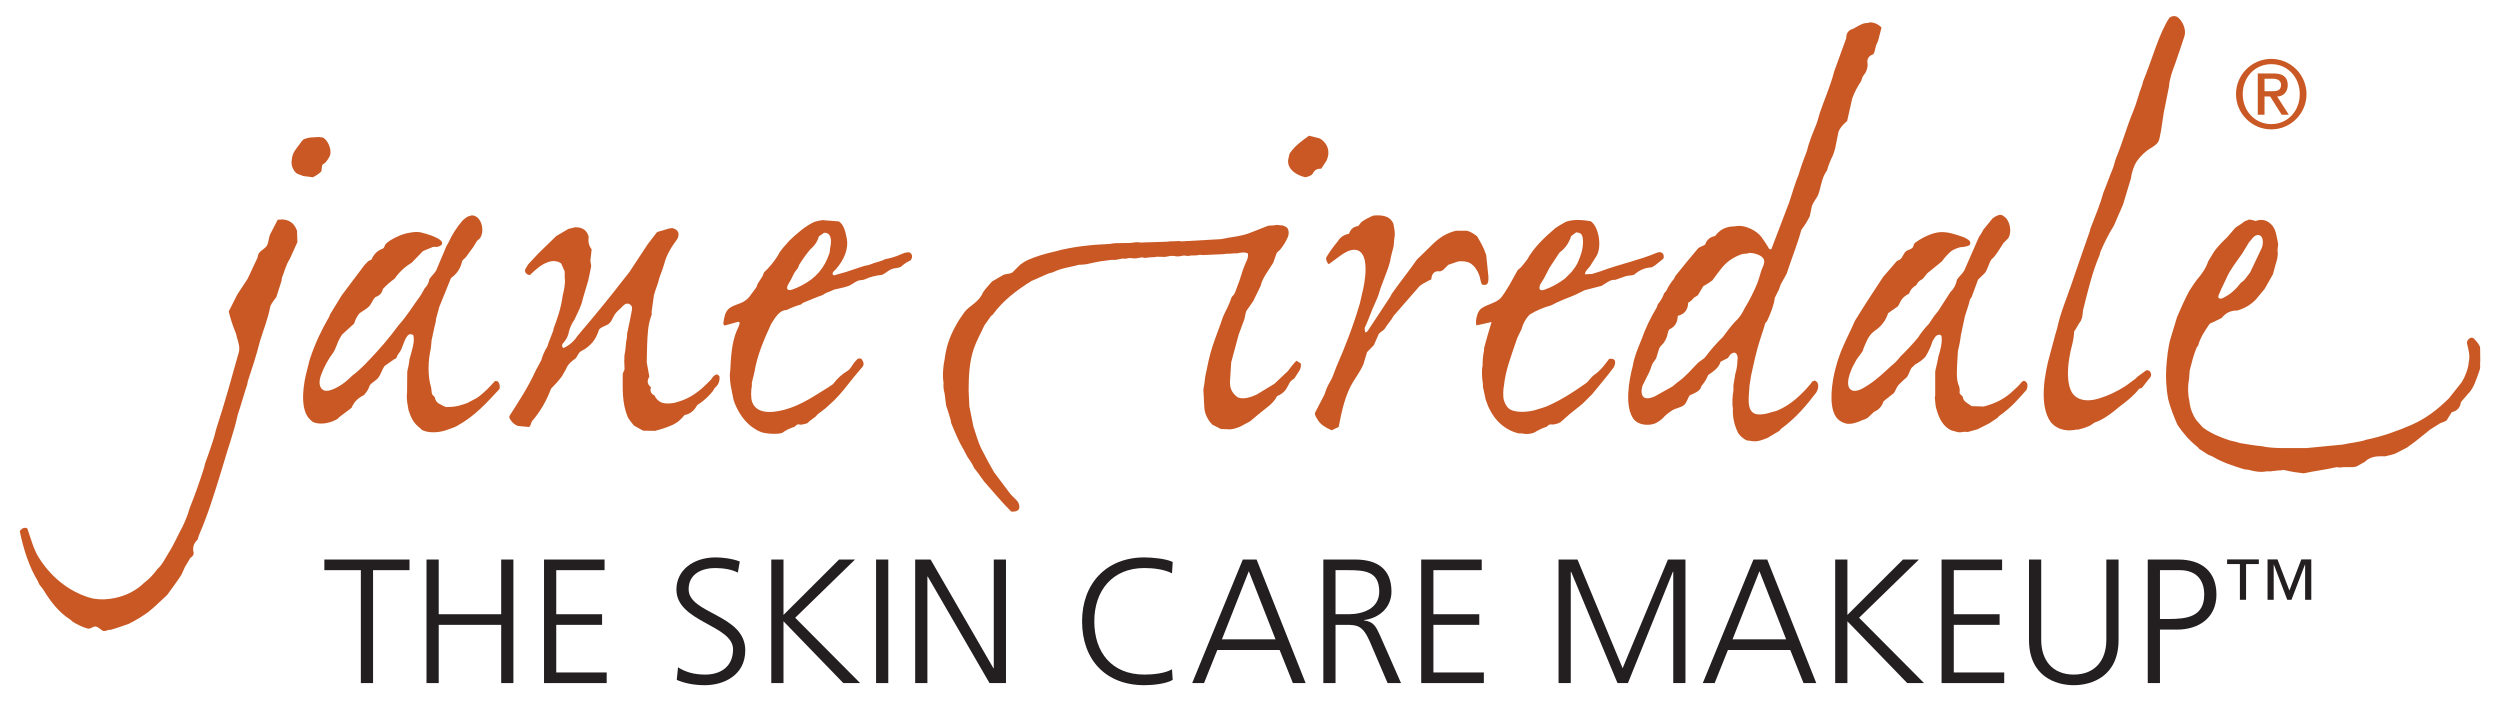
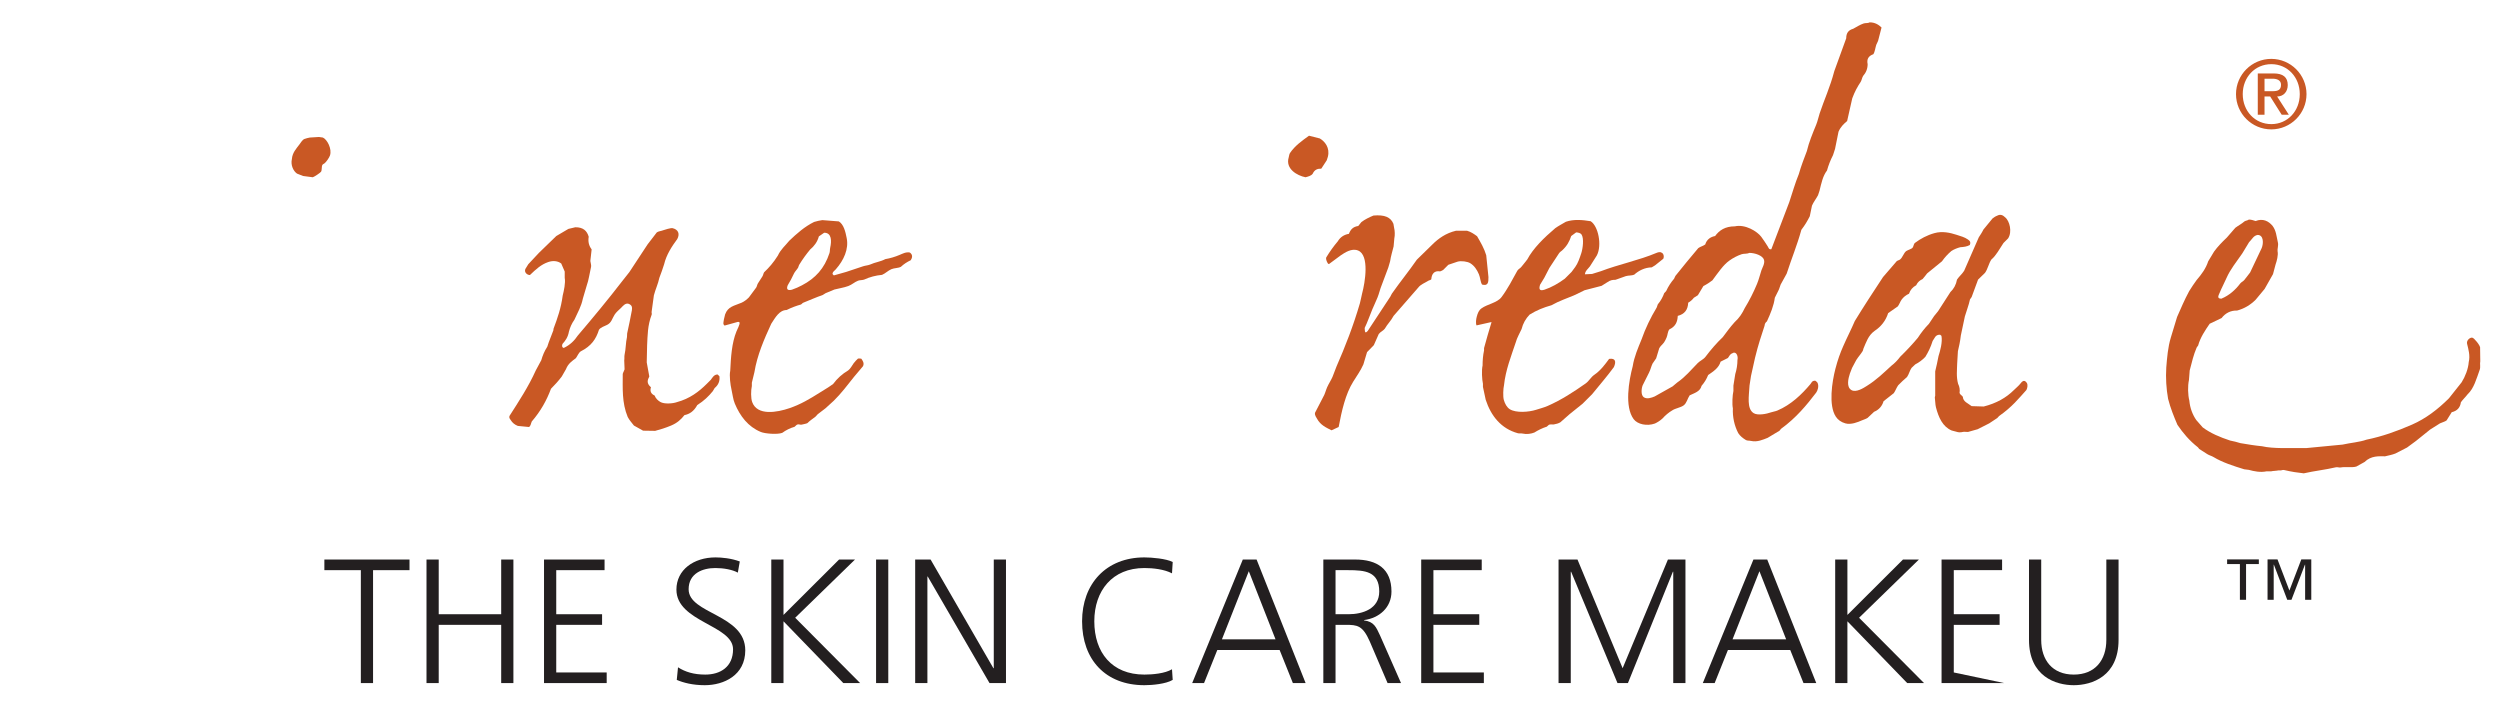
<svg xmlns="http://www.w3.org/2000/svg" xmlns:ns1="http://www.serif.com/" width="100%" height="100%" viewBox="0 0 2000 561" version="1.1" xml:space="preserve" style="fill-rule:evenodd;clip-rule:evenodd;stroke-linejoin:round;stroke-miterlimit:2;">
  <g transform="matrix(11.2,0,0,11.2,-79.389,-801.667)">
    <g id="The-Skin-Care-Makeup" ns1:id="The Skin Care Makeup">
      <path d="M32.863,112.303L30.258,112.303L30.258,111.544L36.339,111.544L36.339,112.303L33.735,112.303L33.735,120.369L32.863,120.369L32.863,112.303Z" style="fill:#231f20;" />
      <path d="M37.553,111.544L38.425,111.544L38.425,115.451L42.888,115.451L42.888,111.544L43.76,111.544L43.76,120.369L42.888,120.369L42.888,116.209L38.425,116.209L38.425,120.369L37.553,120.369L37.553,111.544Z" style="fill:#231f20;" />
      <path d="M45.947,111.544L50.271,111.544L50.271,112.303L46.82,112.303L46.82,115.451L50.094,115.451L50.094,116.209L46.82,116.209L46.82,119.61L50.423,119.61L50.423,120.369L45.947,120.369L45.947,111.544Z" style="fill:#231f20;" />
      <path d="M55.518,119.243C56.036,119.572 56.643,119.762 57.465,119.762C58.552,119.762 59.449,119.205 59.449,117.954C59.449,116.222 55.404,116.007 55.404,113.693C55.404,112.277 56.643,111.392 58.198,111.392C58.628,111.392 59.323,111.455 59.93,111.683L59.791,112.48C59.399,112.265 58.78,112.151 58.185,112.151C57.275,112.151 56.276,112.53 56.276,113.668C56.276,115.438 60.322,115.451 60.322,118.03C60.322,119.812 58.792,120.52 57.427,120.52C56.567,120.52 55.897,120.343 55.429,120.141L55.518,119.243Z" style="fill:#231f20;" />
      <path d="M62.18,111.544L63.053,111.544L63.053,115.501L67.022,111.544L68.16,111.544L63.887,115.703L68.527,120.369L67.326,120.369L63.053,115.956L63.053,120.369L62.18,120.369L62.18,111.544Z" style="fill:#231f20;" />
      <rect x="69.665" y="111.544" width="0.872" height="8.825" style="fill:#231f20;" />
      <path d="M72.458,111.544L73.559,111.544L78.046,119.307L78.072,119.307L78.072,111.544L78.944,111.544L78.944,120.369L77.768,120.369L73.356,112.758L73.331,112.758L73.331,120.369L72.458,120.369L72.458,111.544Z" style="fill:#231f20;" />
      <path d="M90.803,112.53C90.246,112.239 89.45,112.151 88.83,112.151C86.542,112.151 85.253,113.769 85.253,115.956C85.253,118.182 86.504,119.762 88.83,119.762C89.412,119.762 90.297,119.686 90.803,119.382L90.853,120.141C90.373,120.432 89.387,120.52 88.83,120.52C86.049,120.52 84.38,118.687 84.38,115.956C84.38,113.276 86.1,111.392 88.83,111.392C89.349,111.392 90.398,111.481 90.853,111.721L90.803,112.53Z" style="fill:#231f20;" />
      <path d="M98.198,117.246L94.368,117.246L96.289,112.378L98.198,117.246ZM92.244,120.369L93.091,120.369L94.039,118.004L98.489,118.004L99.437,120.369L100.347,120.369L96.845,111.544L95.86,111.544L92.244,120.369Z" style="fill:#231f20;" />
      <path d="M102.484,112.303L103.382,112.303C104.583,112.303 105.606,112.391 105.606,113.832C105.606,115.059 104.431,115.451 103.407,115.451L102.484,115.451L102.484,112.303ZM101.612,120.369L102.484,120.369L102.484,116.209L103.204,116.209C104.039,116.209 104.418,116.247 104.924,117.385L106.201,120.369L107.162,120.369L105.657,116.955C105.379,116.361 105.228,115.982 104.519,115.893L104.519,115.868C105.606,115.729 106.479,114.97 106.479,113.832C106.479,112.214 105.455,111.544 103.887,111.544L101.612,111.544L101.612,120.369Z" style="fill:#231f20;" />
      <path d="M108.603,111.544L112.926,111.544L112.926,112.303L109.475,112.303L109.475,115.451L112.75,115.451L112.75,116.209L109.475,116.209L109.475,119.61L113.078,119.61L113.078,120.369L108.603,120.369L108.603,111.544Z" style="fill:#231f20;" />
      <path d="M118.413,111.544L119.766,111.544L122.99,119.307L126.226,111.544L127.478,111.544L127.478,120.369L126.606,120.369L126.606,112.416L126.58,112.416L123.369,120.369L122.623,120.369L119.311,112.416L119.286,112.416L119.286,120.369L118.413,120.369L118.413,111.544Z" style="fill:#231f20;" />
      <path d="M134.671,117.246L130.841,117.246L132.762,112.378L134.671,117.246ZM128.717,120.369L129.564,120.369L130.512,118.004L134.962,118.004L135.91,120.369L136.821,120.369L133.319,111.544L132.333,111.544L128.717,120.369Z" style="fill:#231f20;" />
      <path d="M138.173,111.544L139.046,111.544L139.046,115.501L143.015,111.544L144.153,111.544L139.88,115.703L144.52,120.369L143.319,120.369L139.046,115.956L139.046,120.369L138.173,120.369L138.173,111.544Z" style="fill:#231f20;" />
-       <path d="M145.771,111.544L150.095,111.544L150.095,112.303L146.644,112.303L146.644,115.451L149.918,115.451L149.918,116.209L146.644,116.209L146.644,119.61L150.247,119.61L150.247,120.369L145.771,120.369L145.771,111.544Z" style="fill:#231f20;" />
+       <path d="M145.771,111.544L150.095,111.544L150.095,112.303L146.644,112.303L146.644,115.451L149.918,115.451L149.918,116.209L146.644,116.209L146.644,119.61L150.247,120.369L145.771,120.369L145.771,111.544Z" style="fill:#231f20;" />
      <path d="M158.414,117.284C158.414,119.888 156.505,120.52 155.215,120.52C153.926,120.52 152.017,119.888 152.017,117.284L152.017,111.544L152.889,111.544L152.889,117.284C152.889,118.725 153.686,119.762 155.215,119.762C156.745,119.762 157.541,118.725 157.541,117.284L157.541,111.544L158.414,111.544L158.414,117.284Z" style="fill:#231f20;" />
-       <path d="M161.372,112.303L162.788,112.303C163.901,112.303 164.533,112.935 164.533,114.047C164.533,115.64 163.294,115.792 161.979,115.792L161.372,115.792L161.372,112.303ZM160.5,120.369L161.372,120.369L161.372,116.55L162.586,116.55C164.166,116.55 165.405,115.691 165.405,114.047C165.405,112.378 164.33,111.544 162.674,111.544L160.5,111.544L160.5,120.369Z" style="fill:#231f20;" />
      <path d="M167.081,111.868L166.168,111.868L166.168,111.533L168.434,111.533L168.434,111.868L167.521,111.868L167.521,114.421L167.081,114.421L167.081,111.868ZM169.056,111.533L169.767,111.533L170.617,113.758L171.468,111.533L172.18,111.533L172.18,114.421L171.74,114.421L171.74,111.909L171.727,111.909L170.764,114.421L170.464,114.421L169.508,111.909L169.495,111.909L169.495,114.421L169.056,114.421L169.056,111.533Z" style="fill:#231f20;" />
    </g>
    <g id="Jane-Iredale" ns1:id="Jane Iredale">
-       <path d="M162.45,76.144C162.694,75.469 162.917,74.78 163.116,74.169C163.296,73.617 162.889,72.927 162.555,72.757C162.343,72.687 162.193,72.738 162.044,72.849C161.3,73.964 160.806,75.852 160.148,77.439C160.135,77.505 160.121,77.569 160.109,77.635C159.866,78.221 159.728,78.897 159.455,79.545C159.009,80.601 158.691,81.781 158.251,82.827C158.139,83.096 158.105,83.379 157.99,83.651C157.759,84.199 157.552,84.81 157.323,85.351C157.114,86.154 156.734,87.04 156.394,87.928C156.374,87.982 156.387,88.017 156.368,88.071C155.95,89.292 155.509,90.502 155.086,91.773C154.729,92.846 154.271,93.879 154.027,95.029C153.854,95.583 153.706,96.219 153.517,96.886C153.125,98.274 152.713,100.541 153.569,101.725C153.831,102.036 154.153,102.219 154.563,102.288C154.802,102.348 155.191,102.311 155.413,102.261L155.544,102.261C155.804,102.202 156.054,102.121 156.303,102.013C156.439,101.955 156.573,101.837 156.695,101.764C157.282,101.574 157.924,101.102 158.526,100.587C159.028,100.219 159.527,99.811 159.886,99.345C159.965,99.312 160.034,99.312 160.095,99.267L160.514,98.73C160.599,98.611 160.807,98.474 160.723,98.233C160.672,98.074 160.565,98.006 160.396,98.025L159.769,98.482C159.716,98.534 159.664,98.586 159.612,98.639C159.35,98.811 159.117,99.021 158.853,99.188C158.297,99.54 157.678,99.842 156.982,100.051C156.112,100.315 155.311,100.156 155.008,99.463C154.622,98.58 154.842,97.202 155.074,96.298C155.157,95.993 155.224,95.634 155.244,95.251C155.43,94.996 155.527,94.743 155.714,94.506C155.824,94.321 155.85,94.04 155.871,93.76C156.205,92.426 156.534,91.015 157.048,89.824C157.069,89.742 157.092,89.658 157.114,89.576C157.395,88.911 157.717,88.275 158.081,87.692L158.735,86.188L159.298,84.318C159.338,83.979 159.438,83.676 159.559,83.39C159.729,82.988 160.153,82.548 160.488,82.304C160.74,82.121 161.06,81.99 161.233,81.728C161.359,81.539 161.379,81.181 161.443,80.944L161.638,79.649L162.018,77.753C162.053,77.194 162.265,76.637 162.45,76.144Z" style="fill:#c95824;" />
      <path d="M138.163,82.212L138.411,80.984C138.554,80.646 138.781,80.428 139.026,80.224L139.392,78.603C139.567,78.126 139.763,77.772 139.994,77.426C140.073,77.298 140.087,77.133 140.164,77.007C140.381,76.764 140.492,76.474 140.491,76.158C140.416,75.804 140.547,75.575 140.897,75.451C141.011,75.285 141.036,74.997 141.105,74.784C141.138,74.685 141.208,74.591 141.237,74.496L141.484,73.542C141.288,73.35 141.012,73.166 140.622,73.175C140.516,73.25 140.34,73.207 140.204,73.254C139.943,73.342 139.688,73.509 139.458,73.633C139.117,73.727 138.961,73.941 138.961,74.313L138.111,76.654C137.809,77.808 137.382,78.717 137.064,79.676C136.972,79.952 136.926,80.219 136.816,80.486C136.563,81.101 136.289,81.765 136.149,82.37C135.958,82.875 135.748,83.407 135.574,84.017C135.313,84.65 135.126,85.318 134.893,86.018L133.612,89.379C133.431,89.413 133.422,89.28 133.35,89.17C133.2,88.938 133.055,88.706 132.892,88.49C132.602,88.105 131.755,87.579 131.009,87.744C130.312,87.744 129.893,88.028 129.596,88.437C129.279,88.495 129,88.673 128.891,89.039C128.743,89.151 128.542,89.19 128.393,89.301C127.825,89.971 127.316,90.591 126.758,91.289C126.717,91.351 126.706,91.422 126.667,91.485C126.437,91.75 126.249,92.042 126.104,92.361C126.068,92.42 125.997,92.464 125.96,92.518C125.866,92.778 125.719,93.063 125.503,93.316C125.46,93.398 125.458,93.488 125.411,93.565C124.992,94.256 124.619,95.03 124.339,95.827C124.091,96.432 123.81,97.083 123.711,97.737C123.432,98.78 123.118,100.626 123.777,101.515C124.052,101.887 124.724,102.033 125.294,101.83C125.468,101.749 125.661,101.631 125.83,101.476C126.036,101.245 126.286,101.036 126.536,100.889C126.759,100.739 127.137,100.691 127.347,100.535C127.573,100.368 127.618,100.051 127.779,99.816C128.116,99.652 128.528,99.55 128.629,99.136C128.83,98.906 128.982,98.656 129.1,98.364C129.46,98.112 129.859,97.867 129.989,97.41L130.512,97.148C130.651,96.966 130.641,96.869 130.891,96.781C130.924,96.769 130.951,96.752 130.983,96.769C131.154,96.788 131.244,97.059 131.192,97.292C131.19,97.635 131.139,97.962 131.035,98.299L130.904,99.123L130.904,99.502C130.835,99.803 130.801,100.447 130.865,100.744C130.838,101.367 130.967,101.968 131.245,102.51C131.374,102.718 131.582,102.88 131.794,103.007C131.893,103.066 132.029,103.041 132.16,103.072C132.6,103.176 133.023,102.979 133.35,102.851L134.2,102.34C134.245,102.303 134.269,102.231 134.319,102.197C135.398,101.413 136.141,100.503 136.816,99.62C136.924,99.471 137.018,99.172 136.921,98.94C136.884,98.852 136.815,98.828 136.75,98.77C136.525,98.77 136.502,98.879 136.411,99.005C135.773,99.762 135.019,100.487 134.043,100.902C133.893,100.966 133.741,100.976 133.585,101.032C133.282,101.142 132.636,101.275 132.343,101.085C131.849,100.763 132.009,99.9 132.055,99.109L132.16,98.43L132.448,97.135C132.671,96.214 132.907,95.52 133.128,94.846C133.137,94.715 133.195,94.606 133.298,94.532C133.557,93.966 133.791,93.403 133.861,92.845L134.122,92.322C134.193,92.188 134.217,92.044 134.278,91.903L134.71,91.119C135.048,90.062 135.459,89.084 135.757,87.993C136.021,87.647 136.193,87.352 136.358,87.026C136.411,86.773 136.462,86.52 136.515,86.267C136.628,86.001 136.813,85.779 136.947,85.522C136.982,85.416 137.016,85.312 137.052,85.208C137.191,84.649 137.283,84.161 137.588,83.756C137.694,83.375 137.835,83.016 138.019,82.657L138.163,82.212ZM132.905,90.883C132.794,91.22 132.723,91.534 132.592,91.852C132.34,92.463 132.036,93.057 131.716,93.578C131.536,93.956 131.34,94.27 130.983,94.597C130.669,94.946 130.414,95.297 130.146,95.657C129.704,96.075 129.286,96.563 128.903,97.069C128.765,97.251 128.513,97.35 128.354,97.513C127.889,97.992 127.449,98.518 126.889,98.9C126.769,98.982 126.679,99.093 126.562,99.175L125.281,99.894C125.056,99.99 124.722,100.109 124.496,99.947C124.295,99.802 124.322,99.363 124.418,99.109L124.876,98.194C124.98,97.991 125.028,97.759 125.124,97.553L125.385,97.174L125.608,96.442C125.696,96.291 125.846,96.174 125.948,96.036C126.017,95.941 126.085,95.79 126.131,95.683C126.214,95.489 126.204,95.257 126.327,95.107C126.78,94.888 126.907,94.569 126.929,94.14C127.411,94.016 127.652,93.711 127.674,93.199C127.834,93.108 127.97,92.99 128.079,92.845C128.171,92.777 128.281,92.735 128.367,92.662L128.76,92.008C129.004,91.886 129.208,91.749 129.401,91.603C129.819,91.044 130.167,90.513 130.616,90.19C130.875,90.005 131.176,89.841 131.506,89.732C131.655,89.684 131.904,89.721 132.03,89.641C132.447,89.639 133,89.833 133.089,90.138C133.163,90.398 132.967,90.696 132.905,90.883Z" style="fill:#c95824;" />
      <path d="M101.857,83.024C101.888,82.943 101.917,82.847 101.936,82.775C102.099,82.133 101.719,81.678 101.36,81.467L100.589,81.271C100.087,81.634 99.574,81.993 99.228,82.513C99.172,82.598 99.168,82.722 99.137,82.827C98.894,83.629 99.731,84.122 100.34,84.239C100.532,84.187 100.735,84.139 100.85,83.991C100.985,83.694 101.194,83.618 101.465,83.625L101.857,83.024Z" style="fill:#c95824;" />
      <path d="M30.017,83.847C30.101,83.732 30.041,83.47 30.122,83.35C30.154,83.302 30.219,83.281 30.266,83.246C30.387,83.155 30.607,82.838 30.658,82.683C30.815,82.214 30.457,81.534 30.149,81.402C30.058,81.389 29.965,81.375 29.873,81.362L29.22,81.402C29.11,81.426 28.934,81.459 28.828,81.506C28.68,81.572 28.568,81.773 28.474,81.898C28.261,82.184 27.973,82.479 27.938,82.932C27.833,83.379 28.052,83.808 28.304,83.978C28.448,84.035 28.592,84.091 28.736,84.148L29.429,84.239C29.536,84.21 29.963,83.924 30.017,83.847Z" style="fill:#c95824;" />
      <path d="M151.412,98.966C151.279,99.14 151.094,99.283 150.941,99.436C150.381,99.995 149.677,100.387 148.783,100.614L147.92,100.587C147.647,100.373 147.312,100.273 147.291,99.921C147.23,99.822 147.091,99.767 147.056,99.646C147.092,99.416 147.056,99.195 146.952,98.992C146.812,98.472 146.878,98.007 146.886,97.553L146.939,96.664C147.014,96.341 147.096,95.993 147.148,95.539L147.436,94.179C147.545,93.794 147.715,93.381 147.802,92.963C147.841,92.906 147.88,92.849 147.92,92.793L148.378,91.55L148.874,91.067C149.073,90.794 149.141,90.392 149.331,90.112C149.663,89.841 149.904,89.365 150.195,88.934C150.304,88.826 150.413,88.716 150.522,88.608C150.83,88.15 150.64,87.349 150.3,87.09C150.165,86.957 149.982,86.852 149.738,86.986C149.617,87.03 149.507,87.11 149.411,87.182L148.757,87.98C148.664,88.179 148.539,88.361 148.43,88.529L147.383,90.923C147.24,91.15 147.017,91.329 146.873,91.55C146.813,91.898 146.651,92.204 146.402,92.44L145.526,93.8C145.441,93.922 145.324,94.035 145.239,94.153C145.106,94.336 145.004,94.523 144.872,94.702C144.531,95.056 144.3,95.365 144.074,95.71C143.679,96.18 143.266,96.622 142.819,97.056C142.628,97.308 142.429,97.52 142.178,97.71C141.633,98.209 141.126,98.713 140.425,99.148C140.208,99.285 139.661,99.642 139.327,99.436C138.967,99.217 139.1,98.634 139.223,98.26L139.38,97.854L139.68,97.292C139.816,97.074 140.003,96.874 140.137,96.651C140.17,96.599 140.165,96.541 140.19,96.481C140.389,96.027 140.526,95.545 140.988,95.212C141.432,94.92 141.784,94.496 141.956,93.944L142.649,93.46C142.755,93.313 142.808,93.141 142.91,92.989C143.051,92.797 143.226,92.655 143.446,92.557C143.536,92.289 143.708,92.087 143.957,91.955C144.067,91.722 144.219,91.603 144.414,91.511C144.538,91.385 144.626,91.242 144.741,91.106L145.801,90.242C145.991,89.97 146.217,89.723 146.468,89.51C146.639,89.393 146.89,89.292 147.109,89.236C147.346,89.221 147.587,89.193 147.789,89.078C147.862,88.912 147.821,88.79 147.657,88.686C147.421,88.517 147.143,88.447 146.834,88.346C146.381,88.199 145.822,88.073 145.265,88.229C144.734,88.377 144.271,88.628 143.878,88.922C143.774,88.999 143.783,89.153 143.708,89.262C143.639,89.363 143.361,89.432 143.25,89.51C143.066,89.641 142.988,89.976 142.806,90.112C142.737,90.163 142.641,90.178 142.571,90.23L141.59,91.367C140.9,92.41 140.208,93.473 139.575,94.506C139.332,95.082 139.02,95.677 138.738,96.324C138.535,96.792 138.365,97.241 138.189,97.919C137.949,98.844 137.686,100.523 138.215,101.333C138.368,101.567 138.594,101.73 138.896,101.817C139.307,101.936 139.807,101.723 140.073,101.607C140.199,101.553 140.388,101.498 140.491,101.424L140.949,100.993C141.295,100.847 141.523,100.593 141.629,100.235L142.361,99.659C142.481,99.484 142.55,99.268 142.675,99.096C142.878,98.894 143.08,98.69 143.303,98.508C143.443,98.316 143.49,98.048 143.63,97.854L143.892,97.606C144.161,97.468 144.399,97.29 144.611,97.069C144.809,96.752 145.002,96.362 145.134,95.931C145.273,95.757 145.318,95.467 145.67,95.487C145.701,95.513 145.731,95.539 145.762,95.566C145.851,96.006 145.672,96.642 145.553,97.017C145.488,97.383 145.4,97.749 145.317,98.103L145.317,99.855C145.311,99.881 145.285,99.937 145.29,99.973C145.323,100.179 145.316,100.458 145.369,100.666C145.558,101.396 145.851,102.057 146.494,102.327L146.939,102.445C147.07,102.478 147.275,102.44 147.37,102.418C147.466,102.423 147.562,102.427 147.657,102.432L148.35,102.236L149.175,101.817L149.75,101.437C149.795,101.389 149.837,101.342 149.881,101.294C150.818,100.639 151.29,100.03 151.83,99.436C151.894,99.319 151.948,99.093 151.869,98.94C151.724,98.724 151.59,98.731 151.412,98.966Z" style="fill:#c95824;" />
      <path d="M112.948,91.903C113.373,92.015 113.413,91.769 113.406,91.367L113.248,89.811C113.106,89.329 112.851,88.893 112.594,88.451C112.39,88.297 112.148,88.134 111.876,88.058L111.091,88.058C110.369,88.229 109.837,88.606 109.39,89.052L108.292,90.125C107.723,90.948 107.089,91.722 106.513,92.545C106.464,92.614 106.443,92.695 106.396,92.767L104.786,95.212C104.572,95.451 104.583,95.252 104.565,95.003C104.773,94.582 104.922,94.119 105.113,93.669C105.229,93.398 105.366,93.112 105.48,92.832C105.601,92.535 105.658,92.238 105.781,91.943L106.252,90.687L106.382,90.242C106.435,89.876 106.551,89.505 106.631,89.183L106.683,88.608C106.733,88.39 106.721,88.049 106.67,87.862C106.653,87.762 106.636,87.661 106.618,87.562C106.425,87.094 105.994,86.903 105.192,86.973C104.89,87.1 104.577,87.248 104.329,87.443C104.255,87.536 104.181,87.627 104.107,87.719C103.725,87.775 103.553,87.979 103.439,88.28C103.09,88.337 102.818,88.521 102.643,88.817C102.337,89.179 102.073,89.548 101.818,89.968C101.774,90.128 101.898,90.336 101.949,90.412C101.977,90.419 101.996,90.425 102.014,90.439L102.864,89.811C103.119,89.644 103.626,89.281 104.093,89.471C104.923,89.808 104.593,91.755 104.381,92.545C104.316,92.788 104.293,92.999 104.225,93.238C103.755,94.849 103.18,96.323 102.55,97.762C102.441,98.014 102.373,98.258 102.263,98.508C102.155,98.752 101.988,98.999 101.883,99.24C101.777,99.486 101.728,99.731 101.595,99.947L101.02,101.058C100.976,101.23 101.113,101.395 101.164,101.49C101.412,101.948 101.816,102.118 102.197,102.314L102.707,102.078C102.925,100.921 103.193,99.731 103.741,98.848C103.989,98.448 104.279,98.048 104.473,97.606L104.735,96.729L105.219,96.232L105.571,95.435C105.682,95.282 105.888,95.208 106.003,95.055C106.178,94.741 106.446,94.494 106.631,94.14L108.397,92.113C108.561,91.892 108.882,91.78 109.115,91.628C109.178,91.589 109.281,91.582 109.325,91.525C109.347,91.153 109.529,90.89 109.953,90.962C110.018,90.944 110.115,90.895 110.175,90.857C110.297,90.735 110.42,90.613 110.541,90.491L111.195,90.269C111.465,90.188 111.914,90.262 112.098,90.373C112.396,90.554 112.583,90.837 112.725,91.171C112.824,91.405 112.827,91.703 112.948,91.903Z" style="fill:#c95824;" />
-       <path d="M42.442,98.796C42.045,99.235 41.63,99.681 41.134,100.012L40.441,100.378C40.05,100.49 39.774,100.653 38.964,100.653C38.822,100.618 38.677,100.547 38.571,100.47C38.296,100.364 38.19,100.185 38.139,99.947C38.092,99.87 37.998,99.819 37.956,99.738C37.905,99.637 37.915,99.364 37.878,99.24C37.627,98.422 37.663,97.316 37.864,96.454L37.917,95.879C38.022,95.451 38.1,94.957 38.218,94.545C38.222,94.484 38.226,94.423 38.231,94.362L38.466,93.499L39.303,91.433C39.732,91.136 39.99,90.741 40.101,90.217C40.173,90.107 40.31,90.024 40.389,89.915L40.912,89.197C41,89.065 41.055,88.932 41.148,88.804C41.209,88.719 41.322,88.671 41.382,88.582C41.746,88.038 41.464,86.949 40.768,86.96C40.706,87.001 40.617,86.995 40.546,87.026C40.419,87.078 40.164,87.274 40.088,87.378C39.721,87.814 39.381,88.318 39.12,88.909C39.083,88.992 39.011,89.074 38.976,89.158L38.244,90.896C38.11,91.124 37.903,91.293 37.76,91.511C37.72,91.77 37.613,91.978 37.42,92.178L37.145,92.662C36.602,93.401 36.12,94.199 35.537,94.833C34.904,95.704 34.216,96.496 33.484,97.265C33.097,97.672 32.699,98.082 32.24,98.416C31.979,98.679 31.626,98.993 31.247,99.201C31.026,99.321 30.469,99.618 30.175,99.436C29.838,99.23 29.878,98.762 30.017,98.377C30.235,97.779 30.523,97.248 30.907,96.742C31.046,96.517 31.126,96.24 31.234,95.997C31.309,95.827 31.418,95.623 31.522,95.473L32.385,94.689C32.464,94.413 32.603,94.148 32.777,93.944C32.995,93.784 33.354,93.604 33.509,93.394C33.645,93.212 33.74,92.953 33.902,92.793C34.196,92.705 34.382,92.506 34.438,92.218C34.691,91.943 34.983,91.688 35.275,91.485C35.597,91.016 35.996,90.643 36.491,90.347L37.302,89.51L38.035,89.209L38.335,89.209C38.47,89.178 38.542,89.125 38.637,89.066C38.647,89.019 38.684,88.951 38.662,88.883C38.597,88.677 38.11,88.48 37.891,88.398C37.659,88.313 37.4,88.24 37.145,88.176C36.955,88.128 36.61,88.148 36.426,88.189C35.892,88.259 35.374,88.488 34.935,88.764C34.848,88.82 34.663,88.968 34.608,89.052C34.542,89.154 34.547,89.258 34.451,89.327C34.007,89.485 33.786,89.755 33.627,90.112C33.552,90.167 33.455,90.188 33.379,90.242L33.118,90.517L31.496,92.675L30.671,94.023C30.633,94.084 30.631,94.154 30.593,94.218C30.056,95.136 29.595,96.104 29.233,97.2C29.149,97.454 29.112,97.691 29.036,97.959C28.762,98.934 28.504,100.592 29.102,101.398C29.155,101.469 29.378,101.691 29.455,101.725C30.015,101.975 30.808,101.752 31.208,101.49C31.251,101.447 31.295,101.403 31.339,101.359L32.201,100.705C32.401,100.235 32.693,99.994 33.078,99.802C33.215,99.658 33.325,99.502 33.418,99.319C33.444,99.249 33.47,99.179 33.496,99.109C33.659,98.88 33.972,98.758 34.137,98.521C34.304,98.282 34.384,97.957 34.556,97.723L35.222,97.252C35.367,97.209 35.45,97.114 35.471,96.965C35.544,96.848 35.693,96.669 35.746,96.546C35.989,95.983 36.139,95.221 36.609,95.513C36.749,96.001 36.468,96.721 36.334,97.252C36.311,97.555 36.243,97.83 36.178,98.116L36.164,99.633C36.123,99.825 36.161,100.312 36.203,100.483C36.225,100.614 36.248,100.744 36.27,100.875C36.458,101.447 36.642,101.818 37.08,102.144C37.148,102.195 37.19,102.276 37.276,102.314C37.828,102.557 38.607,102.457 39.107,102.249C39.304,102.166 39.534,102.121 39.709,102.013C41.026,101.296 41.881,100.31 42.756,99.372C42.818,99.249 42.775,99 42.717,98.914C42.633,98.784 42.552,98.787 42.442,98.796Z" style="fill:#c95824;" />
-       <path d="M27.193,87.248C27.125,87.289 26.976,87.238 26.918,87.287L26.382,88.32C26.291,88.545 26.286,88.788 26.198,89.026C26.084,89.336 25.73,89.418 25.571,89.68C25.51,89.779 25.512,89.91 25.466,90.02L24.773,91.498C24.543,91.869 24.27,92.235 24.041,92.609L23.426,93.826C23.554,94.358 23.723,94.874 23.936,95.382C23.979,95.486 23.978,95.585 24.015,95.697C24.108,95.984 24.243,96.398 24.146,96.742C23.644,98.503 23.157,100.329 22.589,102.039C22.478,102.374 22.425,102.684 22.314,103.02C22.134,103.569 21.94,104.143 21.738,104.681C21.702,104.78 21.706,104.852 21.674,104.956C21.372,105.925 21.01,106.949 20.64,107.859C20.518,108.313 20.334,108.754 20.13,109.193C19.782,109.821 19.489,110.526 19.097,111.129C18.848,111.512 18.702,111.895 18.352,112.201C18.064,112.585 17.77,112.921 17.384,113.208C17.058,113.534 16.654,113.806 16.167,114.019C15.486,114.316 14.385,114.538 13.486,114.267C11.891,113.787 10.649,112.672 9.85,111.391C9.477,110.79 9.291,110.035 9.04,109.323C8.842,109.185 8.548,109.381 8.503,109.533C8.762,110.789 9.166,112.062 9.786,113.077C9.832,113.153 9.843,113.238 9.89,113.313C9.972,113.444 10.096,113.559 10.177,113.692C10.701,114.538 11.272,115.311 12.114,115.837C12.171,115.873 12.216,115.941 12.27,115.981C12.596,116.178 12.964,116.372 13.356,116.477C13.56,116.533 13.739,116.286 13.944,116.334C14.191,116.391 14.281,116.59 14.481,116.648C14.57,116.673 14.775,116.589 14.86,116.569L14.964,116.569C15.374,116.464 15.828,116.293 16.285,116.138C16.838,115.859 17.255,115.595 17.672,115.301L18.103,114.935L19.019,114.085C19.364,113.612 19.717,113.144 20.039,112.646L20.3,112.07L20.693,111.416C20.899,111.303 20.968,111.129 20.889,110.919C20.858,110.6 20.96,110.339 21.203,110.122C21.246,110.018 21.251,109.919 21.294,109.821C21.942,108.336 22.423,106.767 22.968,104.982C23.397,103.48 23.774,102.537 24.066,101.216C24.303,100.513 24.512,99.744 24.747,99.044C24.76,98.97 24.773,98.896 24.786,98.821C25.09,97.897 25.407,96.955 25.662,95.931C25.941,95.025 26.234,94.345 26.394,93.46C26.49,93.209 26.688,93.004 26.827,92.793L27.18,91.694C27.217,91.583 27.202,91.468 27.245,91.367C27.418,90.958 27.502,90.505 27.781,90.086L28.331,88.87L28.304,88.058C28.136,87.591 27.817,87.262 27.193,87.248Z" style="fill:#c95824;" />
      <path d="M184.251,97.383L184.238,96.376C184.199,96.24 184.032,96.013 183.937,95.918C183.871,95.852 183.756,95.667 183.61,95.697C183.459,95.726 183.254,95.915 183.31,96.141C183.403,96.522 183.539,96.982 183.427,97.435C183.392,97.924 183.175,98.479 182.917,98.887L182.015,100.025C181.23,100.81 180.355,101.48 179.372,101.909C178.32,102.369 177.246,102.754 176.129,102.981C175.626,103.162 174.98,103.205 174.416,103.334L171.827,103.583C170.675,103.573 169.472,103.64 168.662,103.452C168.173,103.406 167.648,103.321 167.118,103.23C166.894,103.165 166.637,103.088 166.386,103.046C165.645,102.803 164.984,102.521 164.424,102.105L163.966,101.582C163.706,101.21 163.517,100.73 163.47,100.195C163.364,99.78 163.348,99.154 163.443,98.718L163.496,98.037C163.639,97.471 163.776,96.904 163.993,96.403C164.016,96.35 164.074,96.306 164.097,96.259C164.256,95.678 164.593,95.181 164.922,94.702L165.771,94.297C166.054,93.931 166.438,93.745 166.883,93.76C167.391,93.62 167.819,93.371 168.204,92.989L168.845,92.218L169.446,91.158L169.63,90.465C169.715,90.232 169.831,89.8 169.773,89.524C169.744,89.385 169.842,89.108 169.8,88.922C169.688,88.43 169.675,88.067 169.421,87.719C169.126,87.359 168.715,87.162 168.204,87.365C168.051,87.327 167.926,87.26 167.72,87.261C167.632,87.33 167.507,87.329 167.406,87.392C167.207,87.57 166.967,87.687 166.752,87.85L166.151,88.543C165.785,88.891 165.49,89.197 165.235,89.549L164.817,90.242C164.654,90.75 164.342,91.175 163.993,91.577C163.805,91.838 163.624,92.099 163.457,92.374C163.127,92.983 162.847,93.644 162.594,94.218L162.149,95.683C161.937,96.379 161.882,97.11 161.822,97.828C161.777,98.579 161.821,99.334 161.952,100.065C162.124,100.738 162.369,101.335 162.619,101.922C163.014,102.503 163.468,103.047 164.085,103.53C164.114,103.569 164.145,103.609 164.176,103.647L164.751,104.014C164.893,104.106 165.051,104.135 165.196,104.223C165.826,104.606 166.623,104.862 167.394,105.099C167.502,105.112 167.612,105.126 167.72,105.139C168.082,105.241 168.545,105.339 168.989,105.243L169.316,105.243C169.457,105.208 169.662,105.214 169.826,105.178L170.009,105.178C170.064,105.165 170.16,105.132 170.244,105.152C170.771,105.276 171.192,105.339 171.644,105.387C172.385,105.215 173.182,105.134 173.933,104.956C174.046,104.928 174.178,104.988 174.272,104.969C174.625,104.899 175.068,104.997 175.397,104.903L175.985,104.577C176.464,104.109 177.014,104.171 177.45,104.171C177.71,104.109 177.951,104.063 178.183,103.974L179.02,103.544L179.66,103.072L180.668,102.261L181.373,101.817C181.537,101.737 181.707,101.708 181.845,101.607L182.211,101.019C182.594,100.934 182.817,100.693 182.865,100.313C183.01,100.107 183.198,99.939 183.349,99.738C183.802,99.319 183.979,98.624 184.212,97.985C184.282,97.791 184.209,97.565 184.251,97.383ZM165.628,92.506C165.781,92.134 165.964,91.801 166.125,91.433C166.393,90.821 166.831,90.285 167.25,89.68L167.733,88.883C167.96,88.656 168.051,88.407 168.348,88.359C168.783,88.357 168.776,88.968 168.636,89.301L167.811,91.04C167.682,91.225 167.53,91.393 167.394,91.577C167.318,91.677 167.18,91.726 167.106,91.825C166.771,92.268 166.333,92.674 165.759,92.911C165.416,92.915 165.553,92.685 165.628,92.506Z" style="fill:#c95824;" />
      <path d="M125.072,90.674L125.307,90.53L125.896,90.059C125.975,89.878 125.901,89.656 125.751,89.615C125.659,89.552 125.492,89.607 125.411,89.641C124.165,90.168 122.716,90.46 121.436,90.949C121.225,91.029 121.027,91.063 120.808,91.145L120.298,91.171C120.313,90.923 120.535,90.768 120.651,90.608L121.148,89.824C121.53,89.095 121.249,87.714 120.704,87.378C120.118,87.281 119.501,87.226 118.938,87.417C118.689,87.569 118.415,87.704 118.179,87.875C117.377,88.555 116.596,89.321 116.178,90.112C116.048,90.297 115.895,90.454 115.76,90.635C115.682,90.739 115.543,90.796 115.472,90.91C115.118,91.554 114.769,92.23 114.334,92.806C114.032,93.207 113.321,93.303 112.909,93.604C112.72,93.74 112.637,93.942 112.569,94.205C112.524,94.374 112.484,94.667 112.555,94.82L113.602,94.585L113.628,94.585C113.432,95.212 113.262,95.826 113.092,96.442L113.092,96.611C113.013,96.954 112.987,97.353 112.987,97.684C112.909,98.02 112.944,98.688 113.013,98.992L113.013,99.214L113.209,100.129C113.585,101.282 114.306,102.196 115.511,102.524C115.627,102.554 115.736,102.519 115.864,102.549C116.123,102.611 116.46,102.566 116.688,102.471C116.937,102.314 117.259,102.151 117.577,102.052C117.631,102.019 117.667,101.953 117.722,101.922C117.816,101.866 117.97,101.911 118.074,101.895C118.219,101.875 118.434,101.812 118.545,101.739L119.199,101.163L120.128,100.417L120.808,99.738C121.323,99.101 121.884,98.458 122.364,97.801C122.539,97.42 122.49,97.14 122.024,97.213C121.734,97.609 121.419,98.04 120.965,98.351C120.721,98.518 120.588,98.798 120.35,98.966C119.502,99.562 118.635,100.134 117.63,100.575C117.371,100.688 117.072,100.763 116.806,100.849C116.294,101.015 115.382,101.085 114.936,100.81C114.72,100.676 114.582,100.415 114.504,100.143C114.435,99.901 114.461,99.32 114.517,99.096C114.629,98.018 115.029,97.013 115.355,96.036C115.442,95.705 115.637,95.386 115.773,95.082C115.872,94.685 116.067,94.336 116.348,94.048C116.853,93.735 117.325,93.547 117.904,93.382C118.485,93.055 119.035,92.884 119.605,92.636L120.272,92.309L121.488,91.994L121.88,91.747C122.119,91.576 122.285,91.565 122.481,91.564C122.731,91.49 122.962,91.378 123.214,91.302C123.414,91.242 123.638,91.273 123.816,91.198C124.135,90.91 124.559,90.688 125.072,90.674ZM120.036,89.667C119.921,90.015 119.801,90.375 119.605,90.648L119.343,91.001L118.859,91.485C118.413,91.815 117.907,92.105 117.408,92.27C117.081,92.373 116.983,92.263 117.093,91.916L117.395,91.42L117.761,90.713L118.44,89.68C118.499,89.591 118.577,89.535 118.663,89.471C119.018,89.146 119.195,88.814 119.317,88.437L119.67,88.176C119.816,88.181 119.987,88.229 120.05,88.32C120.247,88.606 120.143,89.346 120.036,89.667Z" style="fill:#c95824;" />
      <path d="M72.078,89.615C71.808,89.558 71.556,89.698 71.346,89.785C71.018,89.925 70.671,90.028 70.325,90.086C69.984,90.271 69.61,90.304 69.226,90.478C69.059,90.54 68.92,90.54 68.742,90.596L67.527,91.001L66.651,91.249C66.616,91.212 66.54,91.18 66.558,91.093C66.586,90.966 66.727,90.897 66.795,90.805C67.358,90.166 67.726,89.364 67.566,88.582C67.479,88.128 67.351,87.6 67.004,87.392L65.826,87.3C65.629,87.323 65.434,87.375 65.238,87.431C64.56,87.765 64.005,88.257 63.459,88.778C63.189,89.118 62.857,89.384 62.648,89.837C62.333,90.338 62.016,90.697 61.667,91.027C61.612,91.118 61.603,91.227 61.549,91.315C61.447,91.484 61.321,91.66 61.222,91.825C61.167,91.919 61.159,92.024 61.105,92.113L60.582,92.819C60.438,92.964 60.258,93.112 60.059,93.199C59.522,93.43 59.092,93.46 58.882,94.035C58.852,94.117 58.734,94.626 58.763,94.728C58.777,94.773 58.818,94.799 58.842,94.833L59.784,94.571C59.868,94.567 59.904,94.564 59.915,94.637C59.95,94.724 59.735,95.148 59.692,95.251C59.359,96.068 59.295,97.075 59.248,98.064C59.17,98.419 59.264,99.092 59.339,99.411C59.422,99.762 59.446,100.099 59.575,100.404C59.955,101.31 60.522,102.055 61.432,102.432C61.732,102.556 62.612,102.627 62.962,102.496C63.229,102.301 63.529,102.152 63.838,102.065C63.903,102.025 63.952,101.945 64.022,101.909C64.133,101.851 64.233,101.934 64.349,101.909C64.435,101.888 64.678,101.843 64.754,101.803C64.911,101.647 65.122,101.5 65.33,101.346C65.386,101.285 65.442,101.224 65.499,101.163C65.688,101.022 65.861,100.888 66.048,100.744L66.651,100.195C67.155,99.703 67.631,99.075 68.102,98.482L68.73,97.737C68.843,97.513 68.7,97.33 68.612,97.2C68.535,97.182 68.468,97.18 68.377,97.187C68.266,97.294 68.153,97.4 68.063,97.527C67.941,97.701 67.837,97.91 67.671,98.037C67.247,98.287 66.887,98.611 66.598,99.005C66.28,99.24 65.945,99.43 65.604,99.646C64.953,100.057 64.283,100.459 63.486,100.731C62.588,101.039 61.182,101.291 60.817,100.3C60.713,100.016 60.723,99.461 60.792,99.148L60.792,98.914L60.974,98.167C61.173,96.944 61.672,95.8 62.178,94.702C62.476,94.244 62.757,93.728 63.276,93.721C63.65,93.534 63.965,93.423 64.296,93.329C64.358,93.301 64.398,93.225 64.466,93.199C64.955,93.006 65.391,92.807 65.853,92.649C65.922,92.619 65.989,92.55 66.062,92.518C66.27,92.427 66.478,92.34 66.69,92.257C67.018,92.169 67.352,92.131 67.683,92.008C67.944,91.912 68.129,91.723 68.377,91.628C68.514,91.577 68.664,91.597 68.808,91.55C69.216,91.363 69.635,91.252 70.09,91.21C70.335,91.108 70.517,90.907 70.757,90.805C70.968,90.715 71.239,90.738 71.437,90.635C71.648,90.441 71.869,90.294 72.143,90.164C72.25,89.994 72.308,89.781 72.078,89.615ZM66.389,89.262C66.356,89.406 66.378,89.526 66.336,89.654C65.976,90.755 65.332,91.455 64.375,91.955C64.161,92.068 63.897,92.19 63.655,92.27C63.346,92.349 63.241,92.24 63.354,91.955C63.514,91.691 63.67,91.406 63.799,91.119C63.86,90.981 64.03,90.817 64.1,90.687C64.133,90.626 64.13,90.561 64.165,90.505C64.438,90.058 64.687,89.725 64.963,89.392C65.224,89.183 65.475,88.859 65.578,88.464L65.957,88.202C66.499,88.195 66.495,88.793 66.389,89.262Z" style="fill:#c95824;" />
-       <path d="M99.686,97.344C99.465,97.57 99.277,97.821 99.085,98.076L98.117,98.992L96.848,99.763C96.514,99.91 95.947,100.147 95.501,99.96C95.01,99.61 94.905,99.196 94.952,98.704L95.03,97.462L95.567,95.473L95.959,94.414C96.031,94.199 96.03,93.985 96.116,93.787L96.6,93.094L97.136,91.994C97.239,91.473 97.672,90.928 98.026,90.36L98.274,89.667C98.338,89.546 98.487,89.476 98.562,89.366C98.806,89.06 98.955,88.787 99.085,88.49C99.176,88.247 99.153,87.926 98.967,87.797C98.897,87.748 98.777,87.702 98.693,87.68L98.247,87.64C98.159,87.697 97.795,87.673 97.659,87.705L96.43,88.189C95.77,88.471 94.922,88.511 94.285,88.66L91.487,88.817C91.417,88.808 91.347,88.8 91.277,88.791C91.034,88.83 90.691,88.786 90.439,88.843L88.779,88.895C88.611,88.934 88.331,88.852 88.19,88.883C87.65,89.001 86.907,88.875 86.386,89C85.043,89.052 83.646,89.202 82.462,89.536C81.777,89.689 81.124,89.876 80.527,90.138C80.333,90.223 80.127,90.355 79.964,90.478C79.777,90.666 79.589,90.853 79.402,91.04C79.233,91.151 78.952,91.13 78.761,91.21L77.95,91.681C77.717,91.961 77.492,92.173 77.309,92.453C76.999,93.197 76.346,93.381 75.975,93.878C75.526,94.48 75.083,95.254 74.825,96.036C74.689,96.443 74.613,96.846 74.563,97.239C74.47,97.604 74.389,98.468 74.485,98.9C74.461,99.171 74.486,99.421 74.563,99.698L74.667,100.535C74.786,100.853 74.893,101.255 74.994,101.582C75.019,101.661 75.004,101.732 75.033,101.803C75.31,102.47 75.579,103.14 75.936,103.726C76.033,103.884 76.088,104.039 76.184,104.198C76.347,104.461 76.552,104.706 76.668,105.008C76.912,105.299 77.134,105.634 77.388,105.975C78.011,106.674 78.599,107.399 79.323,108.121C79.77,108.148 80.033,107.988 79.834,107.493C79.681,107.234 79.409,107.062 79.232,106.826L78.094,105.309L77.702,104.616L77.14,103.544C76.931,103.068 76.782,102.543 76.616,102.039L76.328,100.601L76.276,99.489C76.276,98.467 76.324,97.439 76.642,96.494C76.836,95.92 77.14,95.395 77.4,94.82L77.872,94.153C77.915,94.118 77.959,94.083 78.002,94.048C78.734,93.045 79.704,92.306 80.775,91.642L81.965,91.119C82.076,91.071 82.171,91.073 82.292,91.027C82.919,90.714 83.532,90.668 84.149,90.491C84.551,90.487 84.782,90.436 85.039,90.373C85.44,90.278 85.954,90.196 86.477,90.138L86.778,90.138C86.926,90.103 87.124,90.082 87.275,90.046C87.325,90.035 87.389,90.057 87.419,90.059C87.494,90.068 87.603,90.035 87.667,90.02C87.772,89.996 87.962,90.015 88.047,90.033C88.163,90.058 88.492,89.992 88.596,89.968C88.731,89.936 88.813,90.026 88.949,89.994C89.193,89.936 89.505,89.968 89.734,89.915L90.296,89.929C90.404,89.91 90.564,89.889 90.675,89.863C90.782,89.839 91.053,89.869 91.146,89.89C91.249,89.912 91.5,89.858 91.591,89.837C91.664,89.82 91.786,89.839 91.839,89.851C91.947,89.874 92.095,89.843 92.18,89.824L92.415,89.824C92.544,89.823 92.64,89.811 92.754,89.785C92.821,89.769 92.931,89.788 92.977,89.798L94.469,89.732C94.705,89.676 95.013,89.722 95.265,89.667C95.314,89.672 95.362,89.676 95.41,89.68C95.693,89.626 95.979,89.558 96.221,89.68C96.289,89.963 96.105,90.259 96.012,90.478C95.799,90.971 95.678,91.551 95.462,92.047C95.381,92.233 95.343,92.432 95.24,92.596C95.191,92.676 95.094,92.732 95.056,92.819C94.871,93.4 94.628,93.781 94.442,94.218C94.218,94.901 93.946,95.566 93.723,96.232C93.466,96.999 93.328,97.746 93.173,98.495C93.14,98.801 93.106,99.106 93.042,99.411L93.108,100.614C93.108,101.102 93.374,101.602 93.683,101.909L94.298,102.222C94.455,102.227 94.611,102.231 94.769,102.236C95.039,102.29 95.449,102.149 95.671,102.052L96.377,101.673L97.097,101.071C97.515,100.717 98.012,100.444 98.313,99.868C98.734,99.698 98.947,99.44 99.111,99.096C99.224,98.815 99.365,98.718 99.542,98.613L99.909,98.037C99.976,97.928 100.059,97.691 99.988,97.527L99.686,97.344Z" style="fill:#c95824;" />
      <path d="M58.345,98.325C58.084,98.329 57.978,98.55 57.862,98.704C57.766,98.8 57.67,98.896 57.574,98.992C57.008,99.559 56.349,100.056 55.442,100.3C55.143,100.409 54.53,100.453 54.252,100.287C54.103,100.198 53.929,100.054 53.846,99.829C53.585,99.71 53.498,99.514 53.585,99.24C53.255,98.953 53.334,98.73 53.467,98.469C53.389,98.117 53.362,97.814 53.284,97.462L53.311,96.232C53.348,95.535 53.34,94.824 53.638,94.048C53.661,93.951 53.614,93.912 53.638,93.813L53.794,92.675C53.903,92.248 54.094,91.862 54.186,91.42C54.308,91.125 54.424,90.758 54.526,90.452C54.687,89.77 55.078,89.176 55.468,88.647C55.667,88.266 55.525,87.967 55.128,87.875C55.008,87.848 54.564,87.983 54.474,88.019C54.307,88.086 54.138,88.086 54.004,88.176L53.35,89.026L52.042,91.014L51.557,91.628C50.533,92.958 49.437,94.28 48.353,95.552C48.13,95.893 47.804,96.222 47.36,96.429C47.231,96.414 47.209,96.255 47.268,96.141C47.482,95.904 47.656,95.66 47.726,95.264C47.796,94.992 47.919,94.69 48.118,94.414C48.362,93.874 48.608,93.469 48.72,92.911L48.995,91.982C49.145,91.568 49.198,91.106 49.308,90.635C49.334,90.522 49.267,90.332 49.256,90.217L49.348,89.392C49.149,89.123 49.082,88.837 49.139,88.49C49.019,88.064 48.742,87.804 48.183,87.81L47.687,87.928L46.823,88.437L45.581,89.641L44.822,90.452L44.613,90.792C44.514,91.03 44.74,91.223 44.94,91.223C45.376,90.805 45.736,90.471 46.248,90.295C46.603,90.173 46.938,90.219 47.177,90.399L47.425,90.975L47.425,91.42C47.495,91.782 47.363,92.362 47.281,92.688C47.165,93.572 46.908,94.313 46.627,95.055C46.623,95.095 46.618,95.134 46.614,95.173C46.48,95.556 46.299,95.942 46.182,96.337C45.963,96.681 45.846,96.977 45.752,97.305L45.358,98.037C44.842,99.191 44.134,100.266 43.476,101.294C43.434,101.433 43.527,101.517 43.567,101.582C43.686,101.776 43.854,101.915 44.077,102L44.874,102.078C45.005,101.992 45.003,101.839 45.071,101.686C45.71,100.943 46.133,100.181 46.445,99.345C46.71,99.078 46.972,98.794 47.216,98.469L47.516,97.946C47.668,97.549 47.944,97.371 48.222,97.161C48.33,97.017 48.416,96.78 48.563,96.678C49.33,96.293 49.661,95.797 49.871,95.134C49.994,94.951 50.256,94.886 50.459,94.78C50.769,94.619 50.805,94.346 50.983,94.062C51.1,93.872 51.298,93.72 51.453,93.565C51.562,93.457 51.755,93.199 51.989,93.277C52.25,93.383 52.244,93.531 52.224,93.735C52.11,94.294 52.013,94.859 51.885,95.395C51.88,95.482 51.876,95.57 51.872,95.657C51.78,96.048 51.794,96.505 51.701,96.913C51.672,97.043 51.702,97.197 51.676,97.318L51.701,97.959C51.672,98.065 51.601,98.161 51.57,98.286C51.57,99.304 51.503,100.347 51.924,101.359C52.046,101.596 52.217,101.773 52.369,101.974L53.023,102.34L53.886,102.353C54.23,102.264 54.63,102.139 55.024,101.974C55.462,101.788 55.729,101.546 55.978,101.229C56.335,101.156 56.65,100.962 56.894,100.509C57.381,100.203 57.704,99.884 58.006,99.514C58.057,99.444 58.084,99.364 58.136,99.293C58.403,99.075 58.518,98.792 58.477,98.455C58.433,98.412 58.389,98.368 58.345,98.325Z" style="fill:#c95824;" />
      <path d="M167.284,78.301C167.284,77.094 168.156,76.16 169.328,76.16C170.486,76.16 171.358,77.094 171.358,78.301C171.358,79.508 170.486,80.443 169.328,80.443C168.156,80.443 167.284,79.508 167.284,78.301ZM166.803,78.301C166.803,79.689 167.933,80.819 169.321,80.819C170.709,80.819 171.839,79.689 171.839,78.301C171.839,76.913 170.709,75.783 169.321,75.783C167.933,75.783 166.803,76.913 166.803,78.301ZM168.358,79.773L168.84,79.773L168.84,78.469L169.244,78.469L170.067,79.773L170.577,79.773L169.74,78.469C170.2,78.469 170.499,78.127 170.499,77.653C170.499,77.094 170.165,76.823 169.488,76.823L168.358,76.823L168.358,79.773ZM168.84,77.199L169.412,77.199C169.718,77.199 170.018,77.297 170.018,77.632C170.018,78.015 169.781,78.092 169.412,78.092L168.84,78.092L168.84,77.199Z" style="fill:#c95824;" />
    </g>
  </g>
</svg>